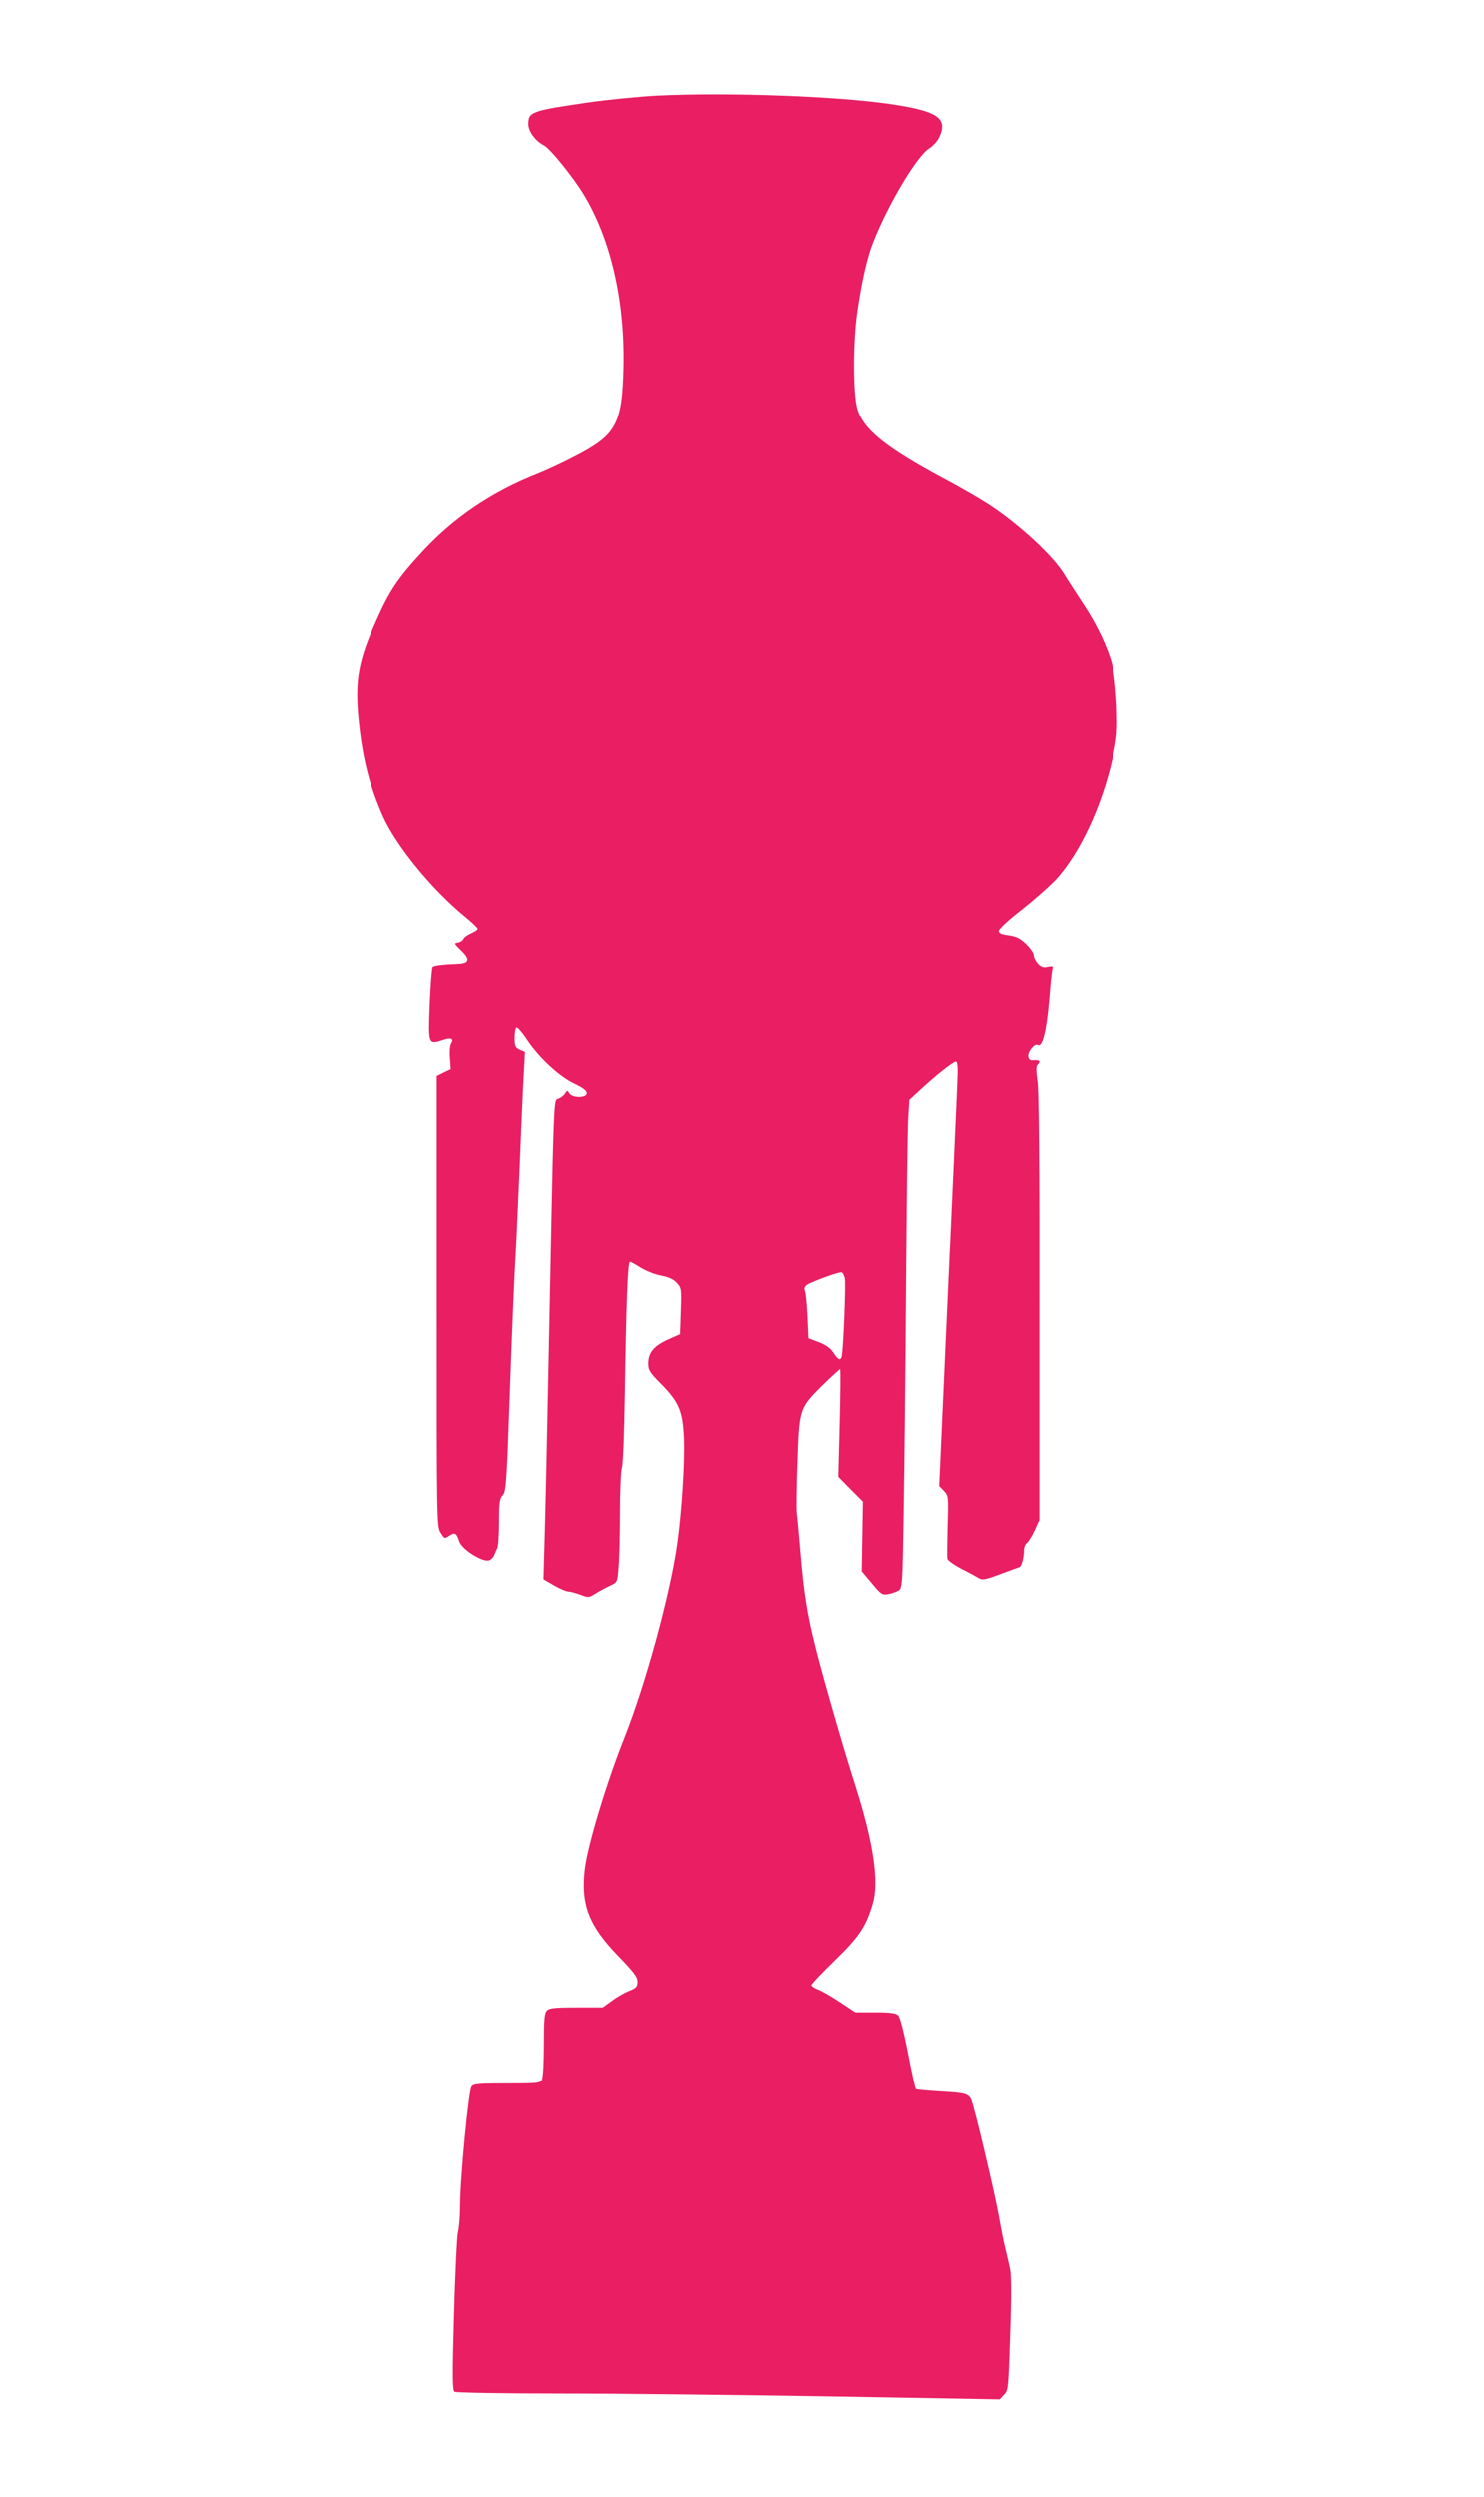
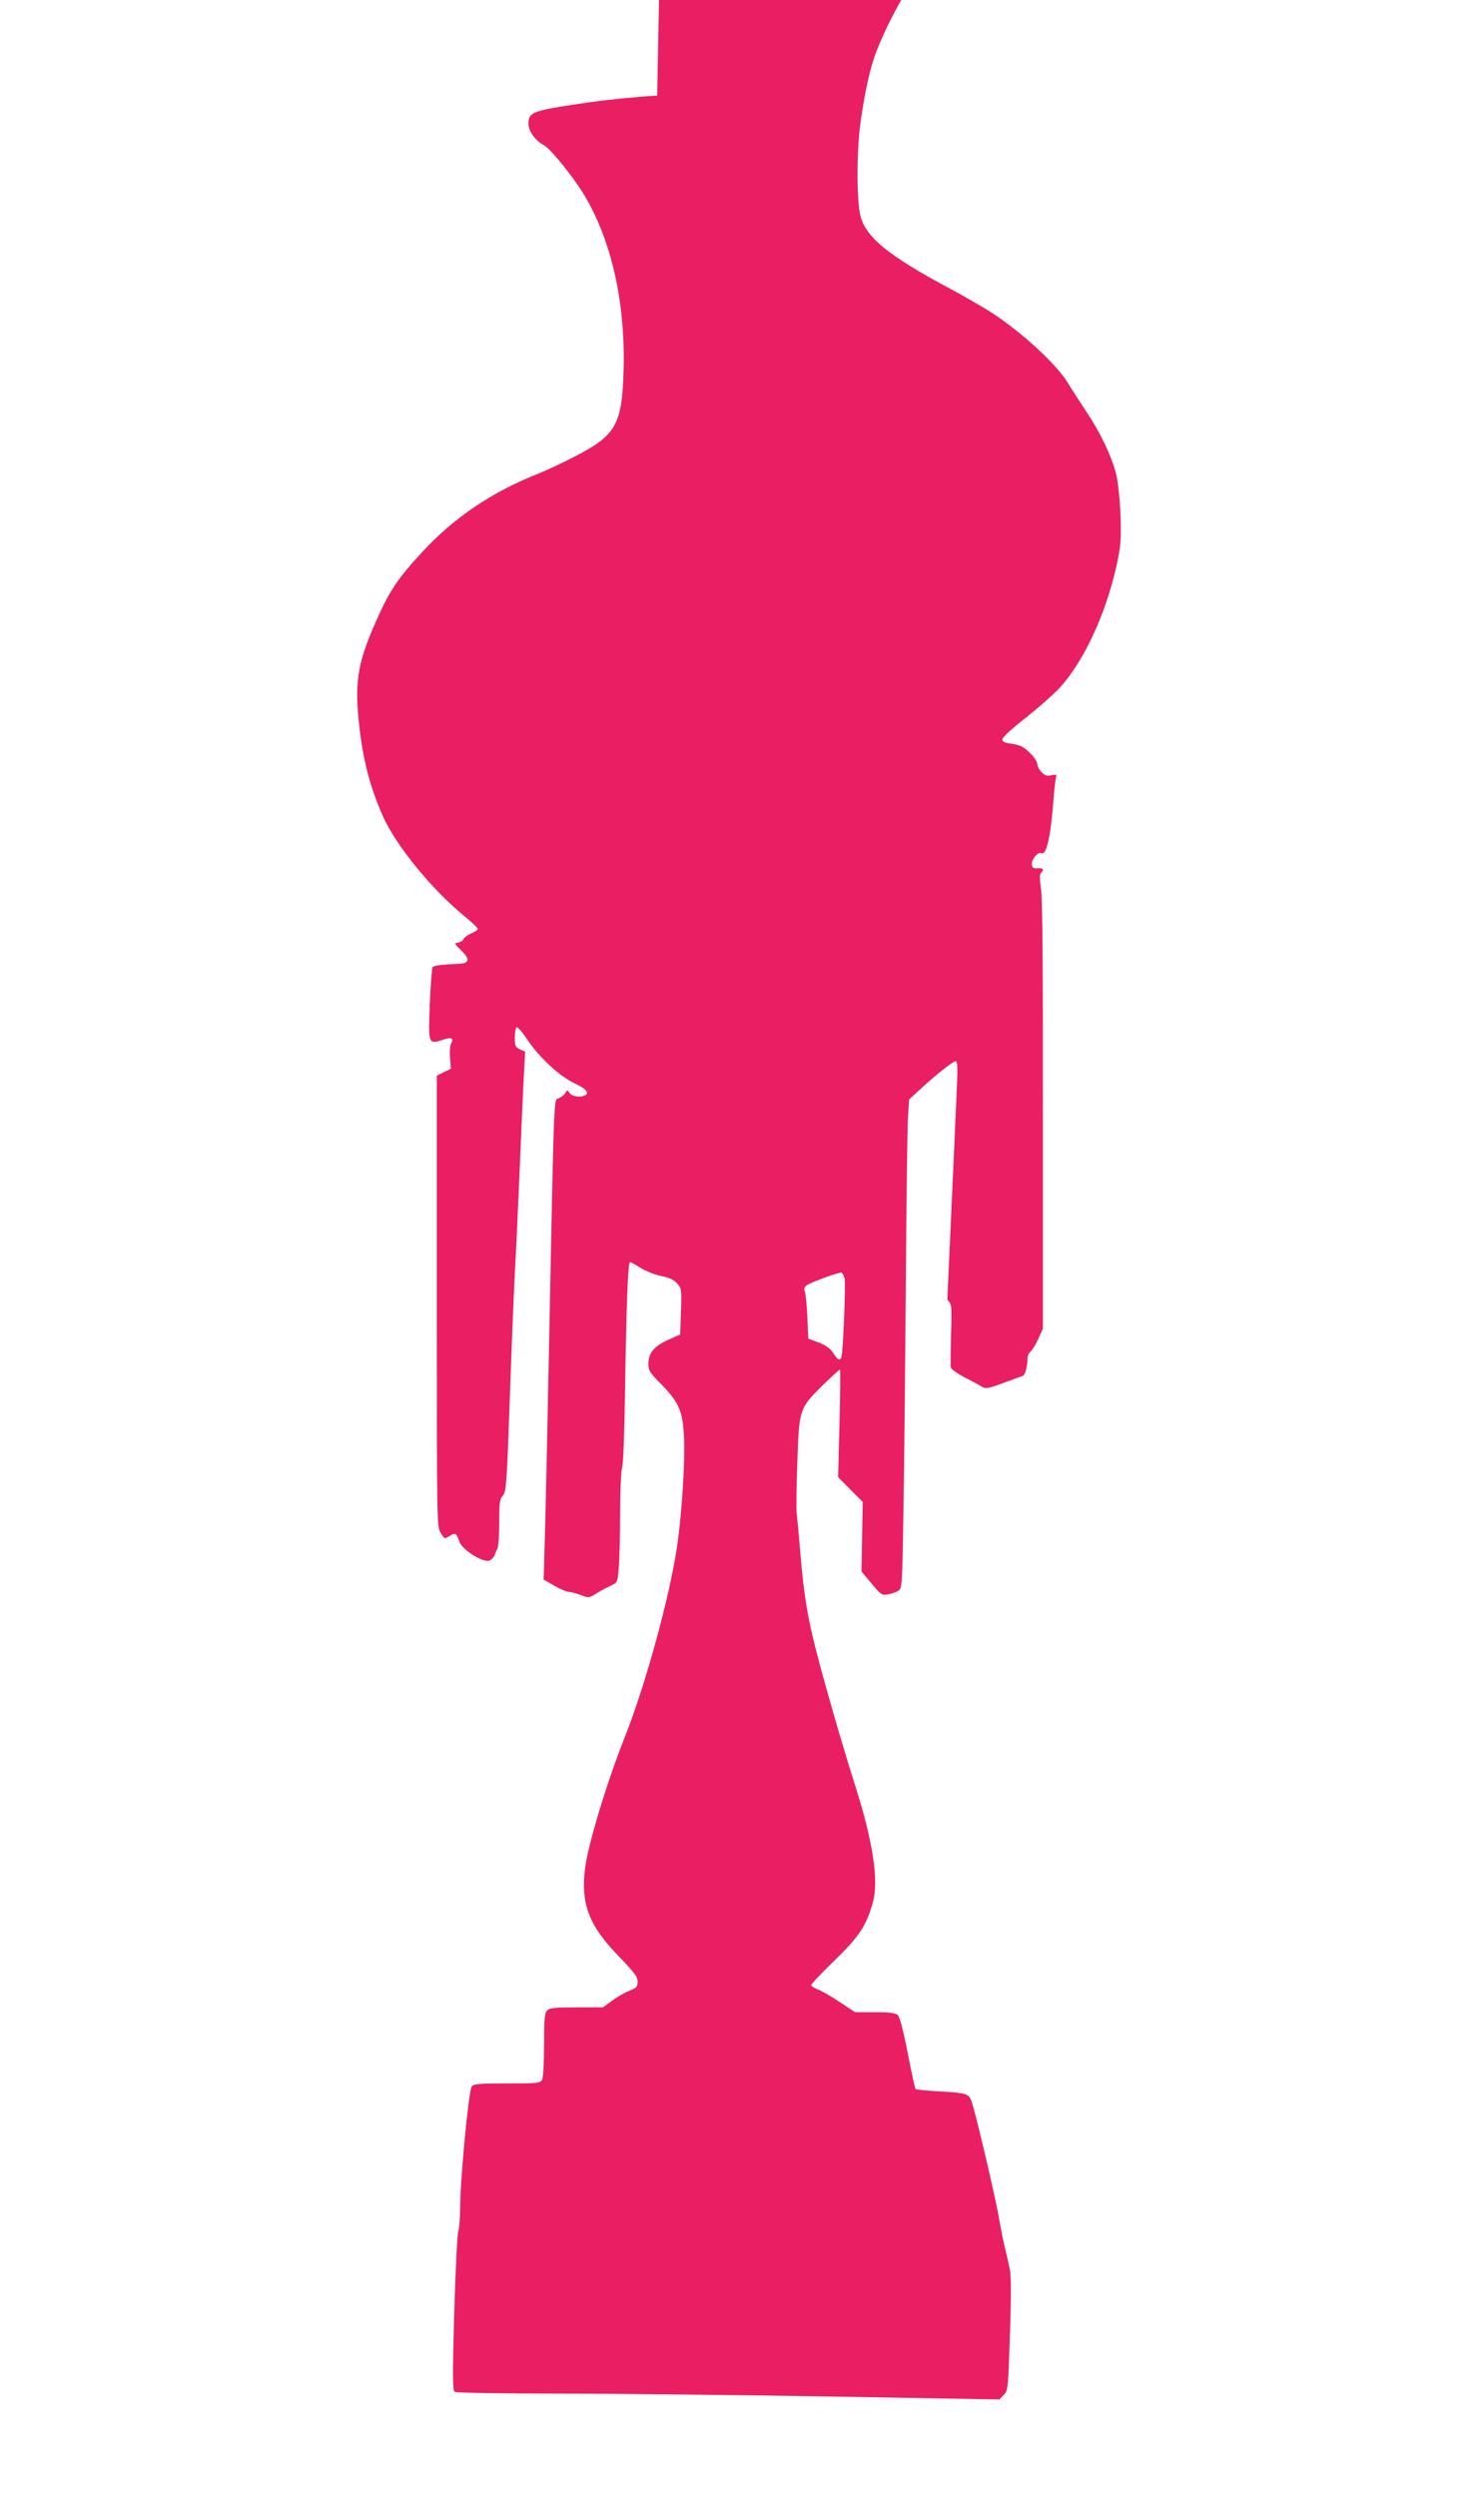
<svg xmlns="http://www.w3.org/2000/svg" version="1.0" width="761pt" height="1280pt" viewBox="0 0 761 1280" preserveAspectRatio="xMidYMid meet">
  <g transform="translate(0,1280) scale(0.1,-0.1)" fill="#e91e63" stroke="none">
-     <path d="M3370 12310 c-91 -5 -246 -20 -345 -34 -298 -43 -315 -49 -315 -112 0 -37 36 -86 80 -109 32 -16 149 -161 203 -250 140 -230 213 -547 205 -891 -7 -292 -37 -345 -256 -457 -59 -31 -142 -69 -184 -86 -236 -93 -433 -227 -593 -401 -125 -135 -167 -199 -231 -342 -97 -215 -115 -315 -95 -518 20 -199 56 -339 125 -495 68 -151 249 -373 417 -511 38 -31 69 -60 69 -66 0 -5 -15 -15 -34 -23 -18 -8 -36 -21 -39 -29 -3 -8 -16 -16 -28 -18 -21 -3 -20 -5 16 -40 48 -46 43 -67 -17 -69 -77 -3 -121 -8 -129 -16 -4 -4 -11 -90 -15 -190 -8 -207 -8 -207 67 -183 43 15 59 8 43 -18 -6 -9 -9 -42 -6 -74 l4 -57 -36 -17 -36 -18 0 -1155 c0 -1138 0 -1157 20 -1189 20 -32 20 -32 45 -16 29 19 36 15 51 -29 14 -43 127 -112 156 -96 11 6 21 18 24 27 3 9 10 25 15 34 5 10 9 70 9 135 0 100 3 120 19 137 17 19 20 61 35 491 9 259 21 551 26 650 6 99 17 338 25 530 8 193 17 407 21 477 l7 127 -27 12 c-23 11 -26 18 -26 60 0 26 4 50 9 53 5 4 30 -25 55 -63 61 -91 166 -189 244 -225 42 -20 62 -35 62 -48 0 -25 -74 -26 -90 0 -9 16 -11 16 -21 -1 -6 -10 -21 -22 -34 -27 -26 -10 -23 58 -50 -1300 -8 -404 -17 -832 -21 -951 l-6 -216 55 -32 c30 -17 63 -31 73 -31 10 0 37 -7 61 -16 41 -16 43 -16 80 7 21 13 54 31 74 40 36 17 36 17 42 94 4 43 7 169 7 281 0 112 5 215 10 229 6 15 12 180 15 378 7 464 15 677 26 677 4 0 29 -13 55 -30 26 -16 73 -35 105 -41 40 -8 65 -19 81 -38 23 -25 24 -31 20 -144 l-4 -118 -63 -28 c-72 -33 -100 -67 -100 -123 0 -33 8 -46 67 -105 91 -93 110 -138 116 -278 5 -123 -11 -373 -34 -539 -36 -257 -162 -720 -272 -996 -91 -229 -187 -547 -202 -669 -22 -182 20 -291 170 -446 81 -84 100 -108 100 -133 0 -26 -6 -32 -42 -47 -24 -9 -64 -32 -89 -51 l-47 -34 -135 0 c-110 0 -139 -3 -151 -16 -13 -13 -16 -43 -16 -175 0 -92 -4 -169 -10 -180 -10 -18 -23 -19 -179 -19 -142 0 -171 -2 -182 -16 -15 -19 -58 -462 -59 -614 0 -52 -5 -113 -11 -135 -5 -22 -14 -213 -20 -424 -9 -317 -8 -385 3 -392 7 -5 249 -9 538 -9 289 0 914 -7 1390 -15 l865 -15 22 23 c22 22 23 31 32 312 7 198 6 304 -1 335 -5 25 -16 70 -23 100 -8 30 -23 107 -34 170 -21 116 -121 543 -140 591 -13 36 -29 41 -163 48 -64 4 -120 9 -123 12 -3 4 -21 86 -40 184 -21 109 -41 185 -50 194 -12 12 -39 16 -118 16 l-102 0 -80 53 c-44 29 -94 58 -112 64 -18 7 -33 17 -33 22 0 6 53 62 119 126 126 122 162 176 196 294 33 111 2 316 -90 604 -66 207 -162 541 -204 707 -42 167 -59 275 -76 476 -8 96 -17 192 -20 214 -2 22 -1 141 4 265 9 268 10 271 133 392 44 43 83 78 85 78 3 0 2 -124 -2 -276 l-7 -276 63 -64 63 -63 -3 -179 -3 -178 52 -62 c47 -57 54 -61 83 -55 18 3 41 11 53 18 20 13 21 22 27 417 4 222 9 743 12 1158 3 415 8 798 11 850 l6 94 47 43 c79 75 178 153 191 153 10 0 12 -28 7 -132 -3 -73 -25 -564 -49 -1090 l-43 -957 24 -25 c23 -25 24 -28 19 -178 -2 -84 -3 -160 -1 -170 2 -9 35 -32 73 -52 38 -19 78 -41 89 -48 16 -10 34 -7 108 21 48 18 93 34 99 36 12 3 24 50 24 90 0 12 7 29 17 36 9 8 26 37 39 65 l23 51 0 1094 c1 732 -2 1117 -10 1163 -7 48 -7 72 0 79 18 18 12 26 -16 24 -22 -2 -29 3 -31 20 -3 24 33 67 48 58 27 -17 50 85 65 294 4 46 9 90 12 97 4 11 -2 13 -25 8 -23 -5 -34 -1 -51 17 -11 12 -21 31 -21 42 0 11 -17 36 -39 57 -31 30 -49 39 -90 45 -38 5 -51 11 -50 23 0 10 52 58 116 107 63 50 143 120 177 156 124 135 237 377 293 629 22 103 24 130 20 260 -4 85 -13 172 -23 210 -23 90 -80 210 -151 316 -32 49 -76 116 -96 149 -57 95 -235 259 -392 361 -44 28 -145 87 -225 129 -299 161 -414 253 -445 360 -22 75 -22 345 0 495 23 158 51 282 82 359 77 196 224 441 286 480 19 12 42 37 51 55 47 98 -3 135 -231 170 -274 43 -848 64 -1213 46z m961 -6063 c7 -25 -8 -377 -16 -404 -7 -21 -19 -15 -42 21 -16 24 -38 40 -75 54 l-53 20 -5 113 c-3 63 -9 121 -13 130 -5 10 -2 21 8 29 18 15 165 69 179 66 6 -1 13 -14 17 -29z" />
+     <path d="M3370 12310 c-91 -5 -246 -20 -345 -34 -298 -43 -315 -49 -315 -112 0 -37 36 -86 80 -109 32 -16 149 -161 203 -250 140 -230 213 -547 205 -891 -7 -292 -37 -345 -256 -457 -59 -31 -142 -69 -184 -86 -236 -93 -433 -227 -593 -401 -125 -135 -167 -199 -231 -342 -97 -215 -115 -315 -95 -518 20 -199 56 -339 125 -495 68 -151 249 -373 417 -511 38 -31 69 -60 69 -66 0 -5 -15 -15 -34 -23 -18 -8 -36 -21 -39 -29 -3 -8 -16 -16 -28 -18 -21 -3 -20 -5 16 -40 48 -46 43 -67 -17 -69 -77 -3 -121 -8 -129 -16 -4 -4 -11 -90 -15 -190 -8 -207 -8 -207 67 -183 43 15 59 8 43 -18 -6 -9 -9 -42 -6 -74 l4 -57 -36 -17 -36 -18 0 -1155 c0 -1138 0 -1157 20 -1189 20 -32 20 -32 45 -16 29 19 36 15 51 -29 14 -43 127 -112 156 -96 11 6 21 18 24 27 3 9 10 25 15 34 5 10 9 70 9 135 0 100 3 120 19 137 17 19 20 61 35 491 9 259 21 551 26 650 6 99 17 338 25 530 8 193 17 407 21 477 l7 127 -27 12 c-23 11 -26 18 -26 60 0 26 4 50 9 53 5 4 30 -25 55 -63 61 -91 166 -189 244 -225 42 -20 62 -35 62 -48 0 -25 -74 -26 -90 0 -9 16 -11 16 -21 -1 -6 -10 -21 -22 -34 -27 -26 -10 -23 58 -50 -1300 -8 -404 -17 -832 -21 -951 l-6 -216 55 -32 c30 -17 63 -31 73 -31 10 0 37 -7 61 -16 41 -16 43 -16 80 7 21 13 54 31 74 40 36 17 36 17 42 94 4 43 7 169 7 281 0 112 5 215 10 229 6 15 12 180 15 378 7 464 15 677 26 677 4 0 29 -13 55 -30 26 -16 73 -35 105 -41 40 -8 65 -19 81 -38 23 -25 24 -31 20 -144 l-4 -118 -63 -28 c-72 -33 -100 -67 -100 -123 0 -33 8 -46 67 -105 91 -93 110 -138 116 -278 5 -123 -11 -373 -34 -539 -36 -257 -162 -720 -272 -996 -91 -229 -187 -547 -202 -669 -22 -182 20 -291 170 -446 81 -84 100 -108 100 -133 0 -26 -6 -32 -42 -47 -24 -9 -64 -32 -89 -51 l-47 -34 -135 0 c-110 0 -139 -3 -151 -16 -13 -13 -16 -43 -16 -175 0 -92 -4 -169 -10 -180 -10 -18 -23 -19 -179 -19 -142 0 -171 -2 -182 -16 -15 -19 -58 -462 -59 -614 0 -52 -5 -113 -11 -135 -5 -22 -14 -213 -20 -424 -9 -317 -8 -385 3 -392 7 -5 249 -9 538 -9 289 0 914 -7 1390 -15 l865 -15 22 23 c22 22 23 31 32 312 7 198 6 304 -1 335 -5 25 -16 70 -23 100 -8 30 -23 107 -34 170 -21 116 -121 543 -140 591 -13 36 -29 41 -163 48 -64 4 -120 9 -123 12 -3 4 -21 86 -40 184 -21 109 -41 185 -50 194 -12 12 -39 16 -118 16 l-102 0 -80 53 c-44 29 -94 58 -112 64 -18 7 -33 17 -33 22 0 6 53 62 119 126 126 122 162 176 196 294 33 111 2 316 -90 604 -66 207 -162 541 -204 707 -42 167 -59 275 -76 476 -8 96 -17 192 -20 214 -2 22 -1 141 4 265 9 268 10 271 133 392 44 43 83 78 85 78 3 0 2 -124 -2 -276 l-7 -276 63 -64 63 -63 -3 -179 -3 -178 52 -62 c47 -57 54 -61 83 -55 18 3 41 11 53 18 20 13 21 22 27 417 4 222 9 743 12 1158 3 415 8 798 11 850 l6 94 47 43 c79 75 178 153 191 153 10 0 12 -28 7 -132 -3 -73 -25 -564 -49 -1090 c23 -25 24 -28 19 -178 -2 -84 -3 -160 -1 -170 2 -9 35 -32 73 -52 38 -19 78 -41 89 -48 16 -10 34 -7 108 21 48 18 93 34 99 36 12 3 24 50 24 90 0 12 7 29 17 36 9 8 26 37 39 65 l23 51 0 1094 c1 732 -2 1117 -10 1163 -7 48 -7 72 0 79 18 18 12 26 -16 24 -22 -2 -29 3 -31 20 -3 24 33 67 48 58 27 -17 50 85 65 294 4 46 9 90 12 97 4 11 -2 13 -25 8 -23 -5 -34 -1 -51 17 -11 12 -21 31 -21 42 0 11 -17 36 -39 57 -31 30 -49 39 -90 45 -38 5 -51 11 -50 23 0 10 52 58 116 107 63 50 143 120 177 156 124 135 237 377 293 629 22 103 24 130 20 260 -4 85 -13 172 -23 210 -23 90 -80 210 -151 316 -32 49 -76 116 -96 149 -57 95 -235 259 -392 361 -44 28 -145 87 -225 129 -299 161 -414 253 -445 360 -22 75 -22 345 0 495 23 158 51 282 82 359 77 196 224 441 286 480 19 12 42 37 51 55 47 98 -3 135 -231 170 -274 43 -848 64 -1213 46z m961 -6063 c7 -25 -8 -377 -16 -404 -7 -21 -19 -15 -42 21 -16 24 -38 40 -75 54 l-53 20 -5 113 c-3 63 -9 121 -13 130 -5 10 -2 21 8 29 18 15 165 69 179 66 6 -1 13 -14 17 -29z" />
  </g>
</svg>